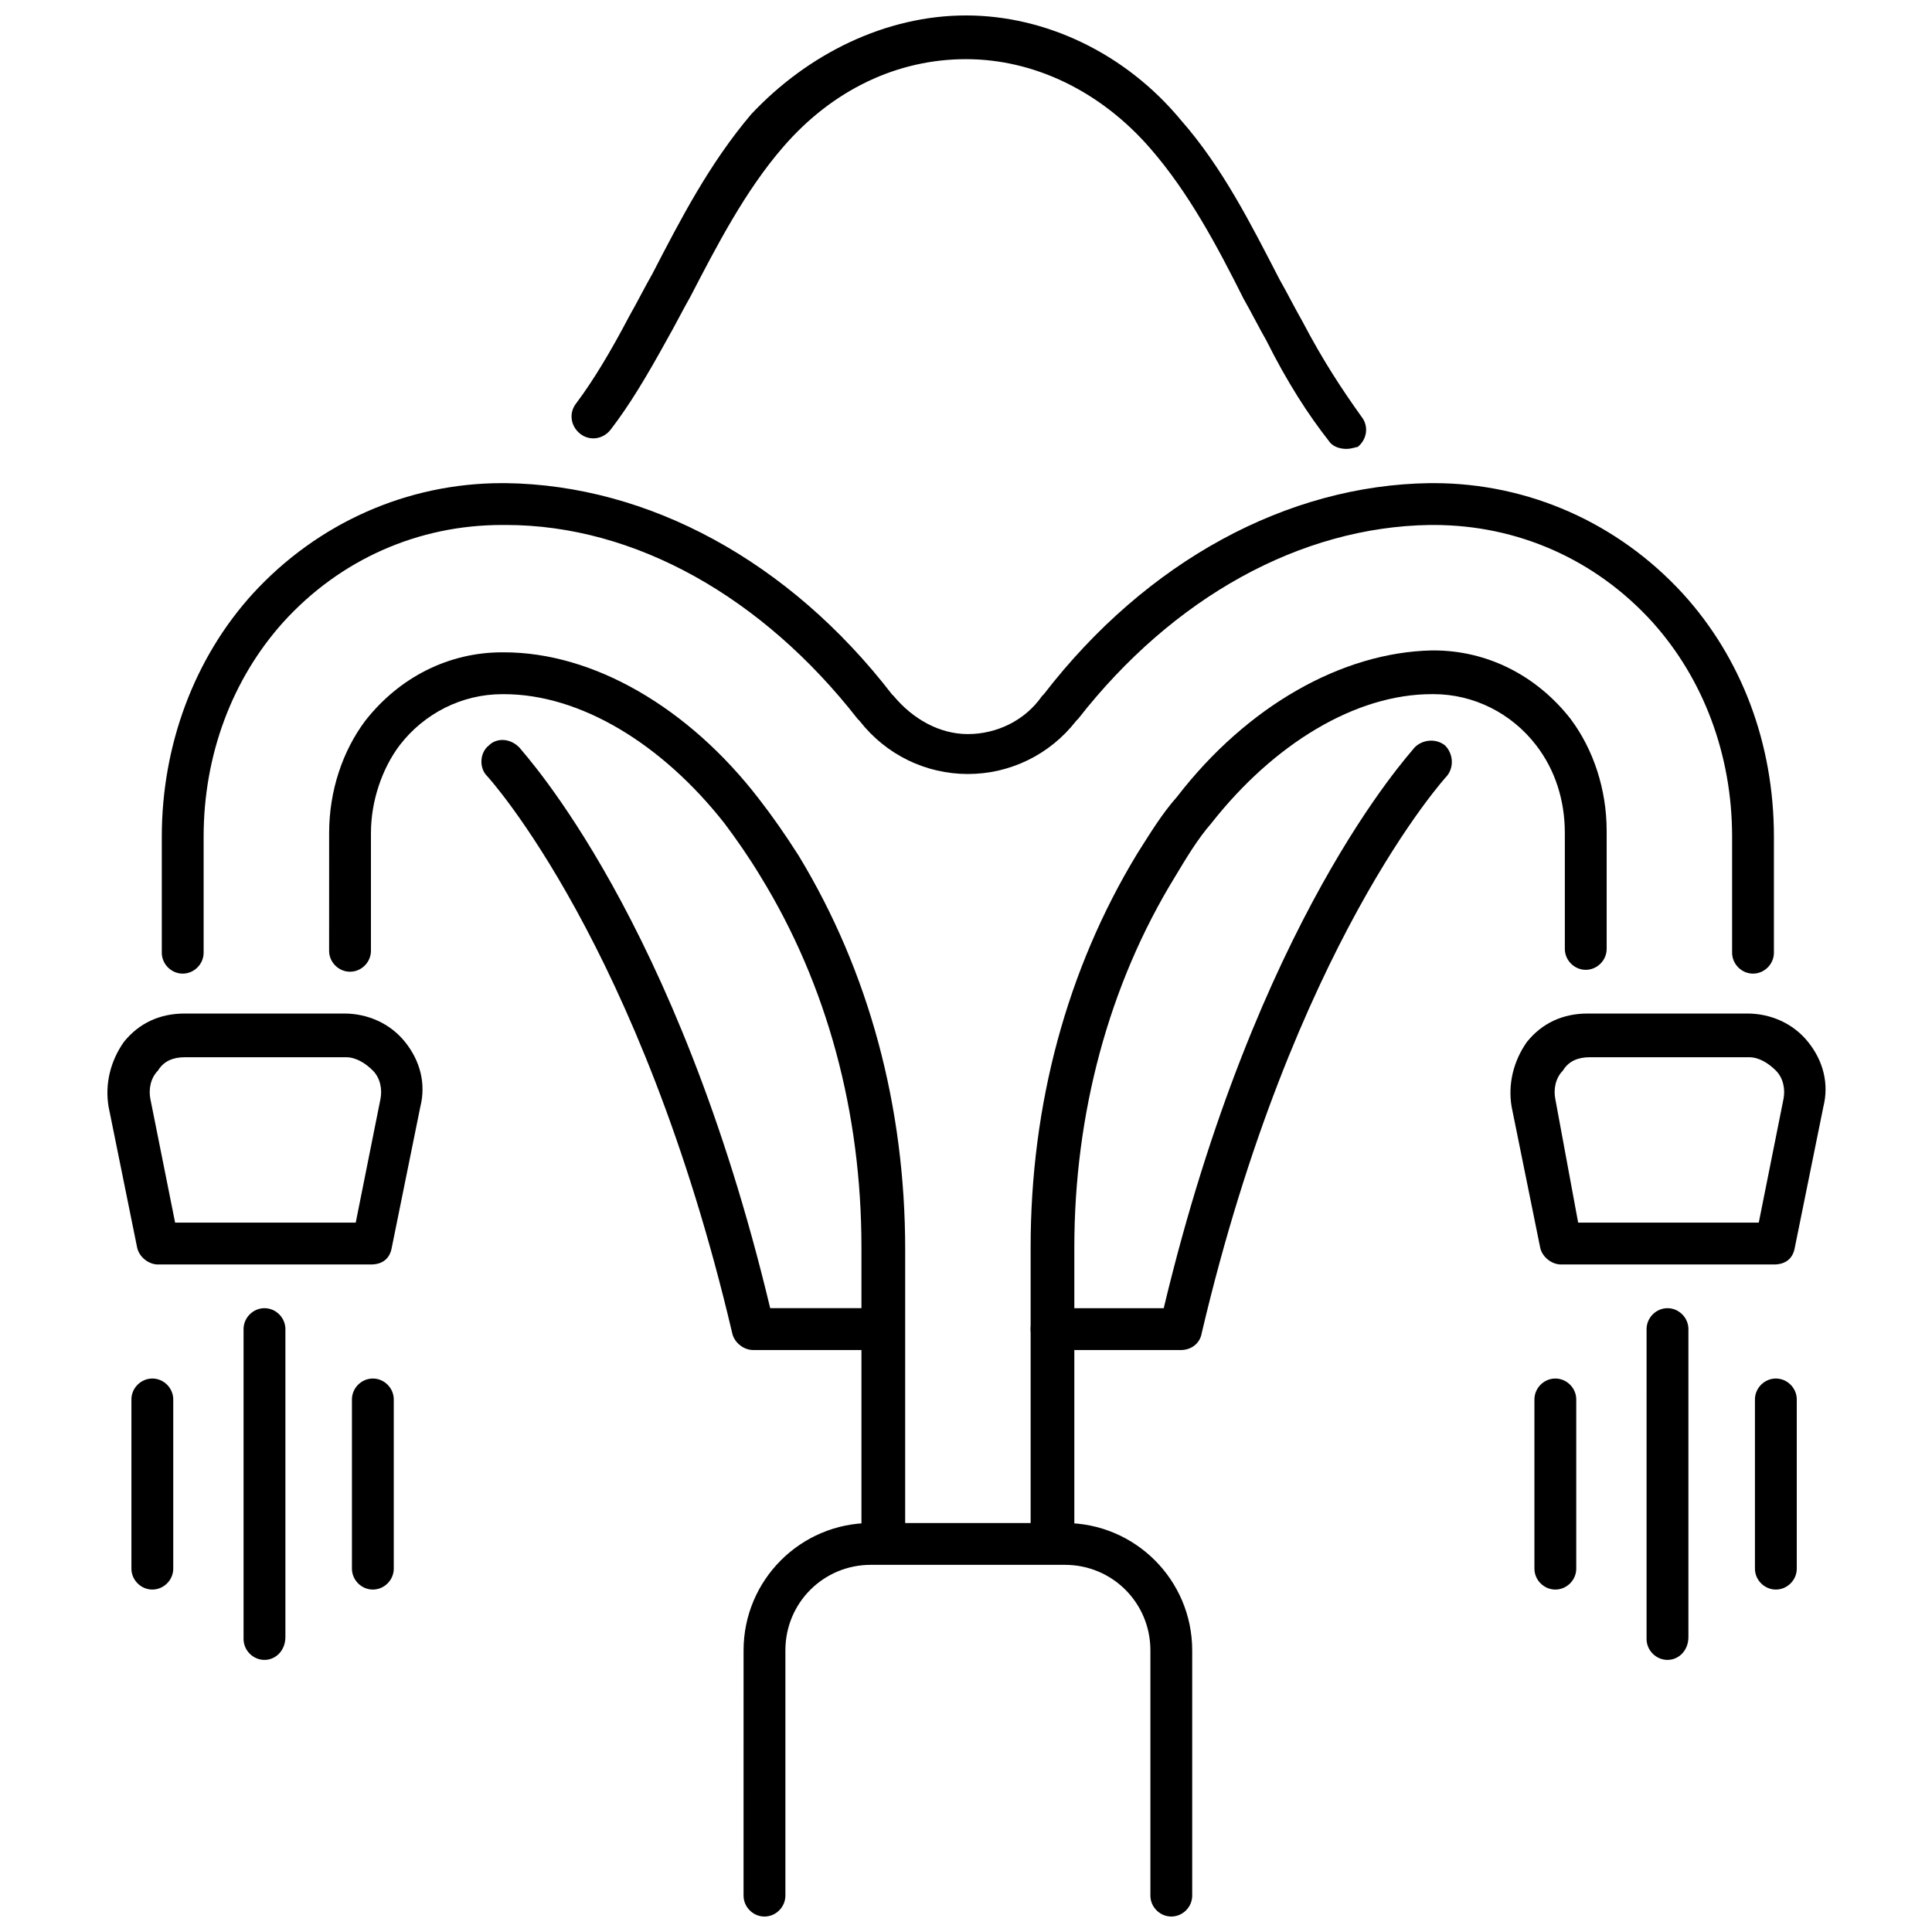
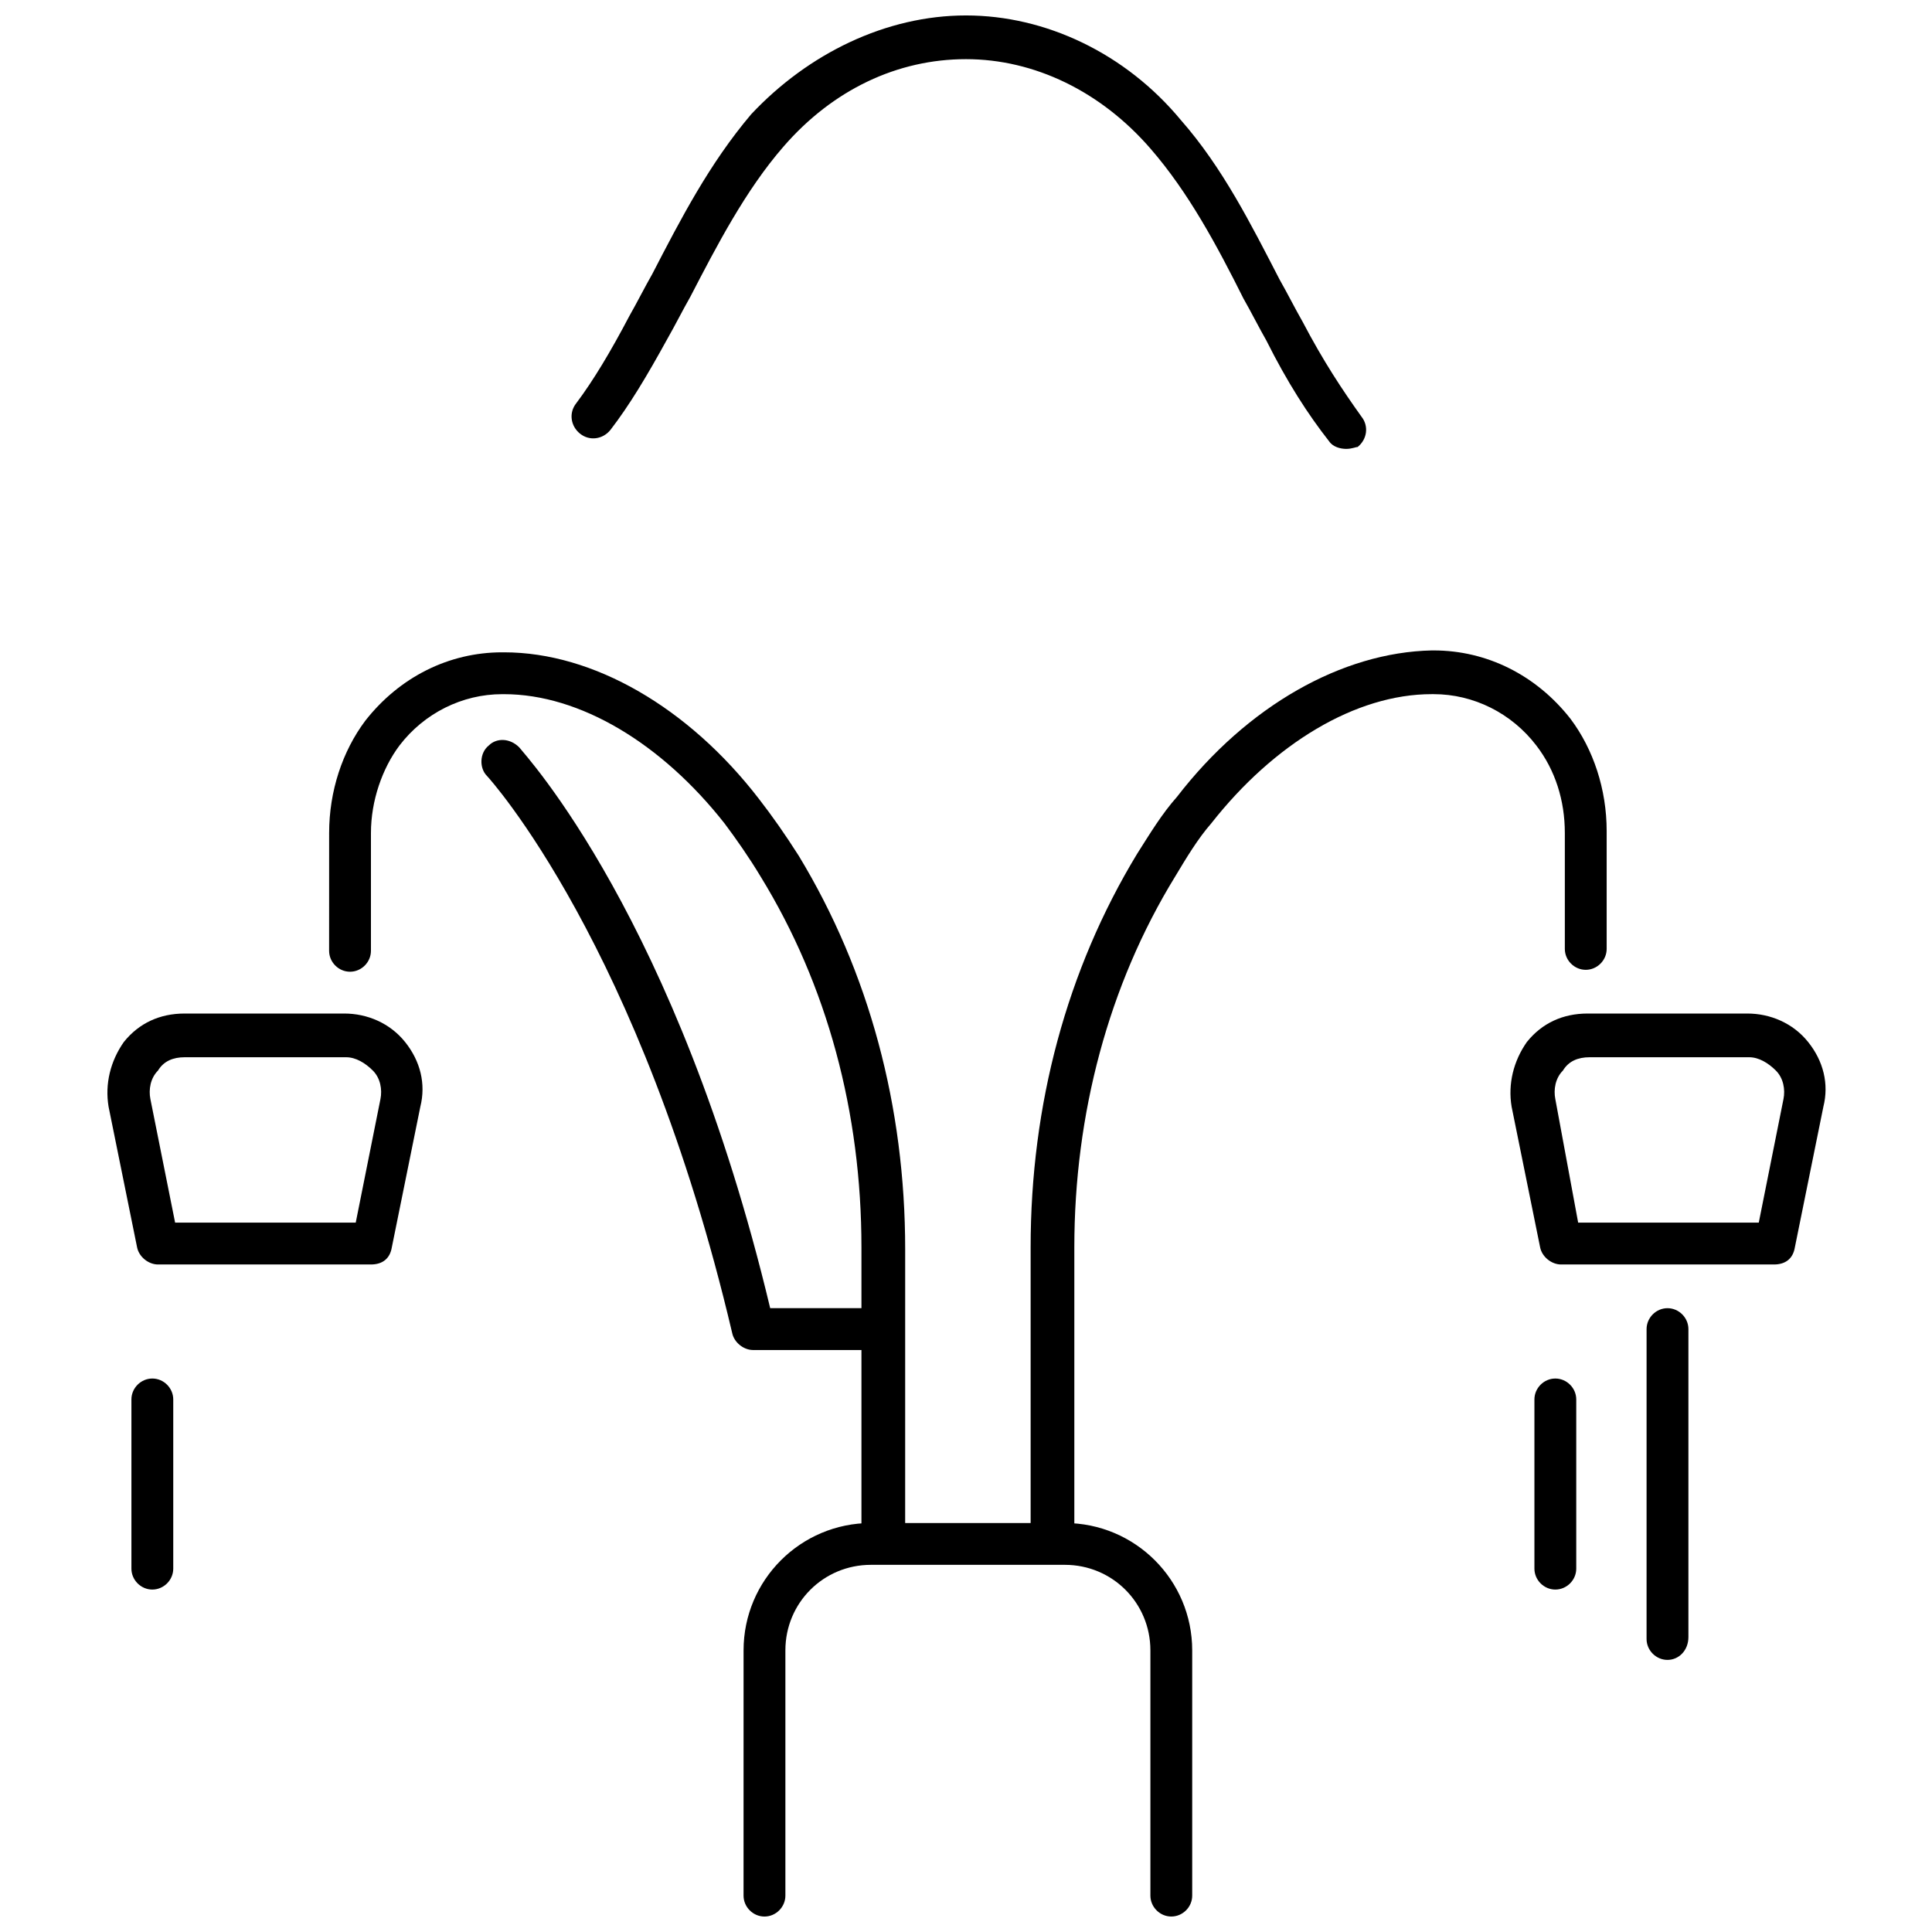
<svg xmlns="http://www.w3.org/2000/svg" width="800px" height="800px" version="1.1" viewBox="144 144 512 512">
  <defs>
    <clipPath id="b">
      <path d="m295 148.09h212v114.91h-212z" />
    </clipPath>
    <clipPath id="a">
      <path d="m341 547h119v104.9h-119z" />
    </clipPath>
  </defs>
-   <path d="m456.93 501.77h-34.258c-3.023 0-5.543-2.519-5.543-5.543 0-3.023 2.519-5.543 5.543-5.543h29.727c24.688-103.28 64.992-146.61 66.504-148.62 2.016-2.016 5.543-2.519 8.062-0.504 2.016 2.016 2.519 5.543 0.504 8.062-0.504 0.504-40.809 44.84-64.992 147.62-0.508 3.023-3.027 4.535-5.547 4.535z" />
  <g clip-path="url(#b)">
    <path d="m500.76 262.96c-1.512 0-3.527-0.504-4.535-2.016-5.543-7.055-11.082-15.617-16.625-26.703-2.016-3.527-4.031-7.559-6.047-11.082-7.055-14.105-14.609-28.215-24.688-39.801-13.098-15.113-30.73-23.68-48.871-23.68-18.133 0-35.266 8.062-48.363 23.176-10.078 11.586-17.633 26.199-24.688 39.801-2.016 3.527-4.031 7.559-6.047 11.082-5.543 10.078-10.078 17.633-15.113 24.184-2.016 2.519-5.543 3.023-8.062 1.008-2.519-2.016-3.023-5.543-1.008-8.062 4.535-6.047 9.07-13.602 14.105-23.176 2.016-3.527 4.031-7.559 6.047-11.082 7.559-14.609 15.113-29.223 26.199-42.32 15.117-16.117 35.773-26.195 56.934-26.195s42.32 10.078 56.93 27.711c11.082 12.594 18.641 27.711 26.199 42.32 2.016 3.527 4.031 7.559 6.047 11.082 5.543 10.578 10.578 18.137 15.617 25.191 2.016 2.519 1.512 6.047-1.008 8.062-0.504-0.004-1.512 0.5-3.023 0.5z" />
  </g>
  <path d="m377.83 501.77h-34.258c-2.519 0-5.039-2.016-5.543-4.535-24.184-102.78-64.488-147.11-64.992-147.62-2.016-2.016-2.016-6.047 0.504-8.062 2.016-2.016 5.543-2.016 8.062 0.504 1.512 2.016 41.816 45.344 66.504 148.62h29.727c3.023 0 5.543 2.519 5.543 5.543-0.008 3.023-2.523 5.543-5.547 5.543z" />
-   <path d="m608.57 402.02c-3.023 0-5.543-2.519-5.543-5.543v-30.73c0-21.664-7.559-41.816-21.16-56.93-15.113-16.625-35.77-25.695-57.938-25.695h-1.008c-34.258 0.504-68.016 19.145-93.203 51.387l-0.504 0.504c-7.055 9.07-17.633 14.105-28.719 14.105-11.082 0-21.664-5.039-28.719-14.105l-0.504-0.504c-25.191-32.242-58.945-51.387-93.203-51.387h-1.008c-22.168 0-42.824 9.07-57.938 25.695-13.602 15.113-21.16 35.266-21.16 56.93v30.73c0 3.023-2.519 5.543-5.543 5.543-3.023 0-5.543-2.519-5.543-5.543v-30.73c0-24.184 8.566-47.359 24.184-64.488 17.129-18.641 40.809-29.223 66-29.223h1.008c37.785 0.504 75.066 20.656 102.27 55.922l0.504 0.504c5.039 6.047 12.09 10.078 19.648 10.078s15.113-3.527 19.648-10.078l0.504-0.504c27.207-35.266 64.488-55.418 102.27-55.922h1.008c25.191 0 48.871 10.578 66 29.223 15.617 17.129 24.184 39.801 24.184 64.488v30.73c0 3.023-2.519 5.543-5.543 5.543z" />
  <path d="m422.67 558.2c-3.023 0-5.543-2.519-5.543-5.543v-1.512-76.578c0-37.785 9.574-73.555 28.215-104.29 3.527-5.543 6.551-10.578 10.578-15.113 18.641-24.184 43.832-38.289 67.512-38.793h0.504c14.105 0 27.207 6.551 36.273 18.137 6.047 8.062 9.574 18.641 9.574 29.727v31.234c0 3.023-2.519 5.543-5.543 5.543-3.023 0-5.543-2.519-5.543-5.543v-30.734c0-8.566-2.519-16.625-7.559-23.176-6.551-8.566-16.625-13.602-27.207-13.602h-0.504c-20.152 0-41.816 13.098-58.441 34.258-3.527 4.031-6.551 9.07-9.574 14.105-17.633 28.719-26.703 62.977-26.703 98.242v78.09c0.004 3.027-2.516 5.547-6.039 5.547z" />
  <path d="m378.34 558.2c-3.527 0-6.047-2.519-6.047-5.543v-78.09c0-35.77-9.07-69.527-26.703-98.242-3.023-5.039-6.551-10.078-9.574-14.105-16.625-21.16-38.289-34.258-58.441-34.258h-0.504c-10.578 0-20.656 5.039-27.207 13.602-4.535 6.047-7.559 14.609-7.559 23.176v31.234c0 3.023-2.519 5.543-5.543 5.543-3.023 0-5.543-2.519-5.543-5.543l0.008-31.238c0-11.082 3.527-21.664 9.574-29.727 9.07-11.586 22.168-18.137 36.273-18.137h0.504c23.68 0 48.871 14.609 67.512 38.793 3.527 4.535 7.055 9.574 10.578 15.113 18.641 30.73 28.215 66.504 28.215 104.29l-0.004 76.078v1.512c-0.504 3.023-2.516 5.543-5.539 5.543z" />
  <path d="m242.3 479.1h-56.426c-2.519 0-5.039-2.016-5.543-4.535l-7.559-37.281c-1.008-6.047 0.504-12.09 4.031-17.129 4.031-5.039 9.574-7.559 16.121-7.559h42.32c6.047 0 12.09 2.519 16.121 7.559 4.031 5.039 5.543 11.082 4.031 17.129l-7.559 37.281c-0.5 3.023-2.516 4.535-5.539 4.535zm-51.891-11.086h47.863l6.551-32.746c0.504-2.519 0-5.543-2.016-7.559s-4.535-3.527-7.055-3.527h-42.824c-3.023 0-5.543 1.008-7.055 3.527-2.016 2.016-2.519 5.039-2.016 7.559z" />
-   <path d="m214.09 583.89c-3.023 0-5.543-2.519-5.543-5.543v-82.121c0-3.023 2.519-5.543 5.543-5.543s5.543 2.519 5.543 5.543v81.617c-0.004 3.527-2.519 6.047-5.543 6.047z" />
-   <path d="m242.81 565.25c-3.023 0-5.543-2.519-5.543-5.543v-44.84c0-3.023 2.519-5.543 5.543-5.543 3.023 0 5.543 2.519 5.543 5.543v44.84c0 3.027-2.519 5.543-5.543 5.543z" />
  <path d="m184.37 565.25c-3.023 0-5.543-2.519-5.543-5.543v-44.84c0-3.023 2.519-5.543 5.543-5.543 3.023 0 5.543 2.519 5.543 5.543v44.84c0 3.027-2.519 5.543-5.543 5.543z" />
  <path d="m614.12 479.1h-56.426c-2.519 0-5.039-2.016-5.543-4.535l-7.559-37.281c-1.008-6.047 0.504-12.09 4.031-17.129 4.031-5.039 9.574-7.559 16.121-7.559h42.32c6.047 0 12.09 2.519 16.121 7.559 4.031 5.039 5.543 11.082 4.031 17.129l-7.559 37.281c-0.5 3.023-2.516 4.535-5.539 4.535zm-51.891-11.086h47.863l6.547-32.746c0.504-2.519 0-5.543-2.016-7.559s-4.535-3.527-7.055-3.527h-42.32c-3.023 0-5.543 1.008-7.055 3.527-2.016 2.016-2.519 5.039-2.016 7.559z" />
  <path d="m585.9 583.89c-3.023 0-5.543-2.519-5.543-5.543l0.004-82.121c0-3.023 2.519-5.543 5.543-5.543s5.543 2.519 5.543 5.543v81.617c-0.004 3.527-2.523 6.047-5.547 6.047z" />
-   <path d="m614.62 565.25c-3.023 0-5.543-2.519-5.543-5.543v-44.84c0-3.023 2.519-5.543 5.543-5.543 3.023 0 5.543 2.519 5.543 5.543v44.84c0 3.027-2.519 5.543-5.543 5.543z" />
  <path d="m556.18 565.25c-3.023 0-5.543-2.519-5.543-5.543v-44.84c0-3.023 2.519-5.543 5.543-5.543 3.023 0 5.543 2.519 5.543 5.543v44.84c0 3.027-2.519 5.543-5.543 5.543z" />
  <g clip-path="url(#a)">
    <path d="m454.41 651.9c-3.023 0-5.543-2.519-5.543-5.543v-64.988c0-12.594-10.078-22.672-22.672-22.672h-51.387c-12.594 0-22.672 10.078-22.672 22.672v64.992c0 3.023-2.519 5.543-5.543 5.543s-5.543-2.519-5.543-5.543l0.004-64.992c0-18.641 15.113-33.754 33.754-33.754h51.387c18.641 0 33.754 15.113 33.754 33.754v64.992c0.004 3.019-2.516 5.539-5.539 5.539z" />
  </g>
</svg>